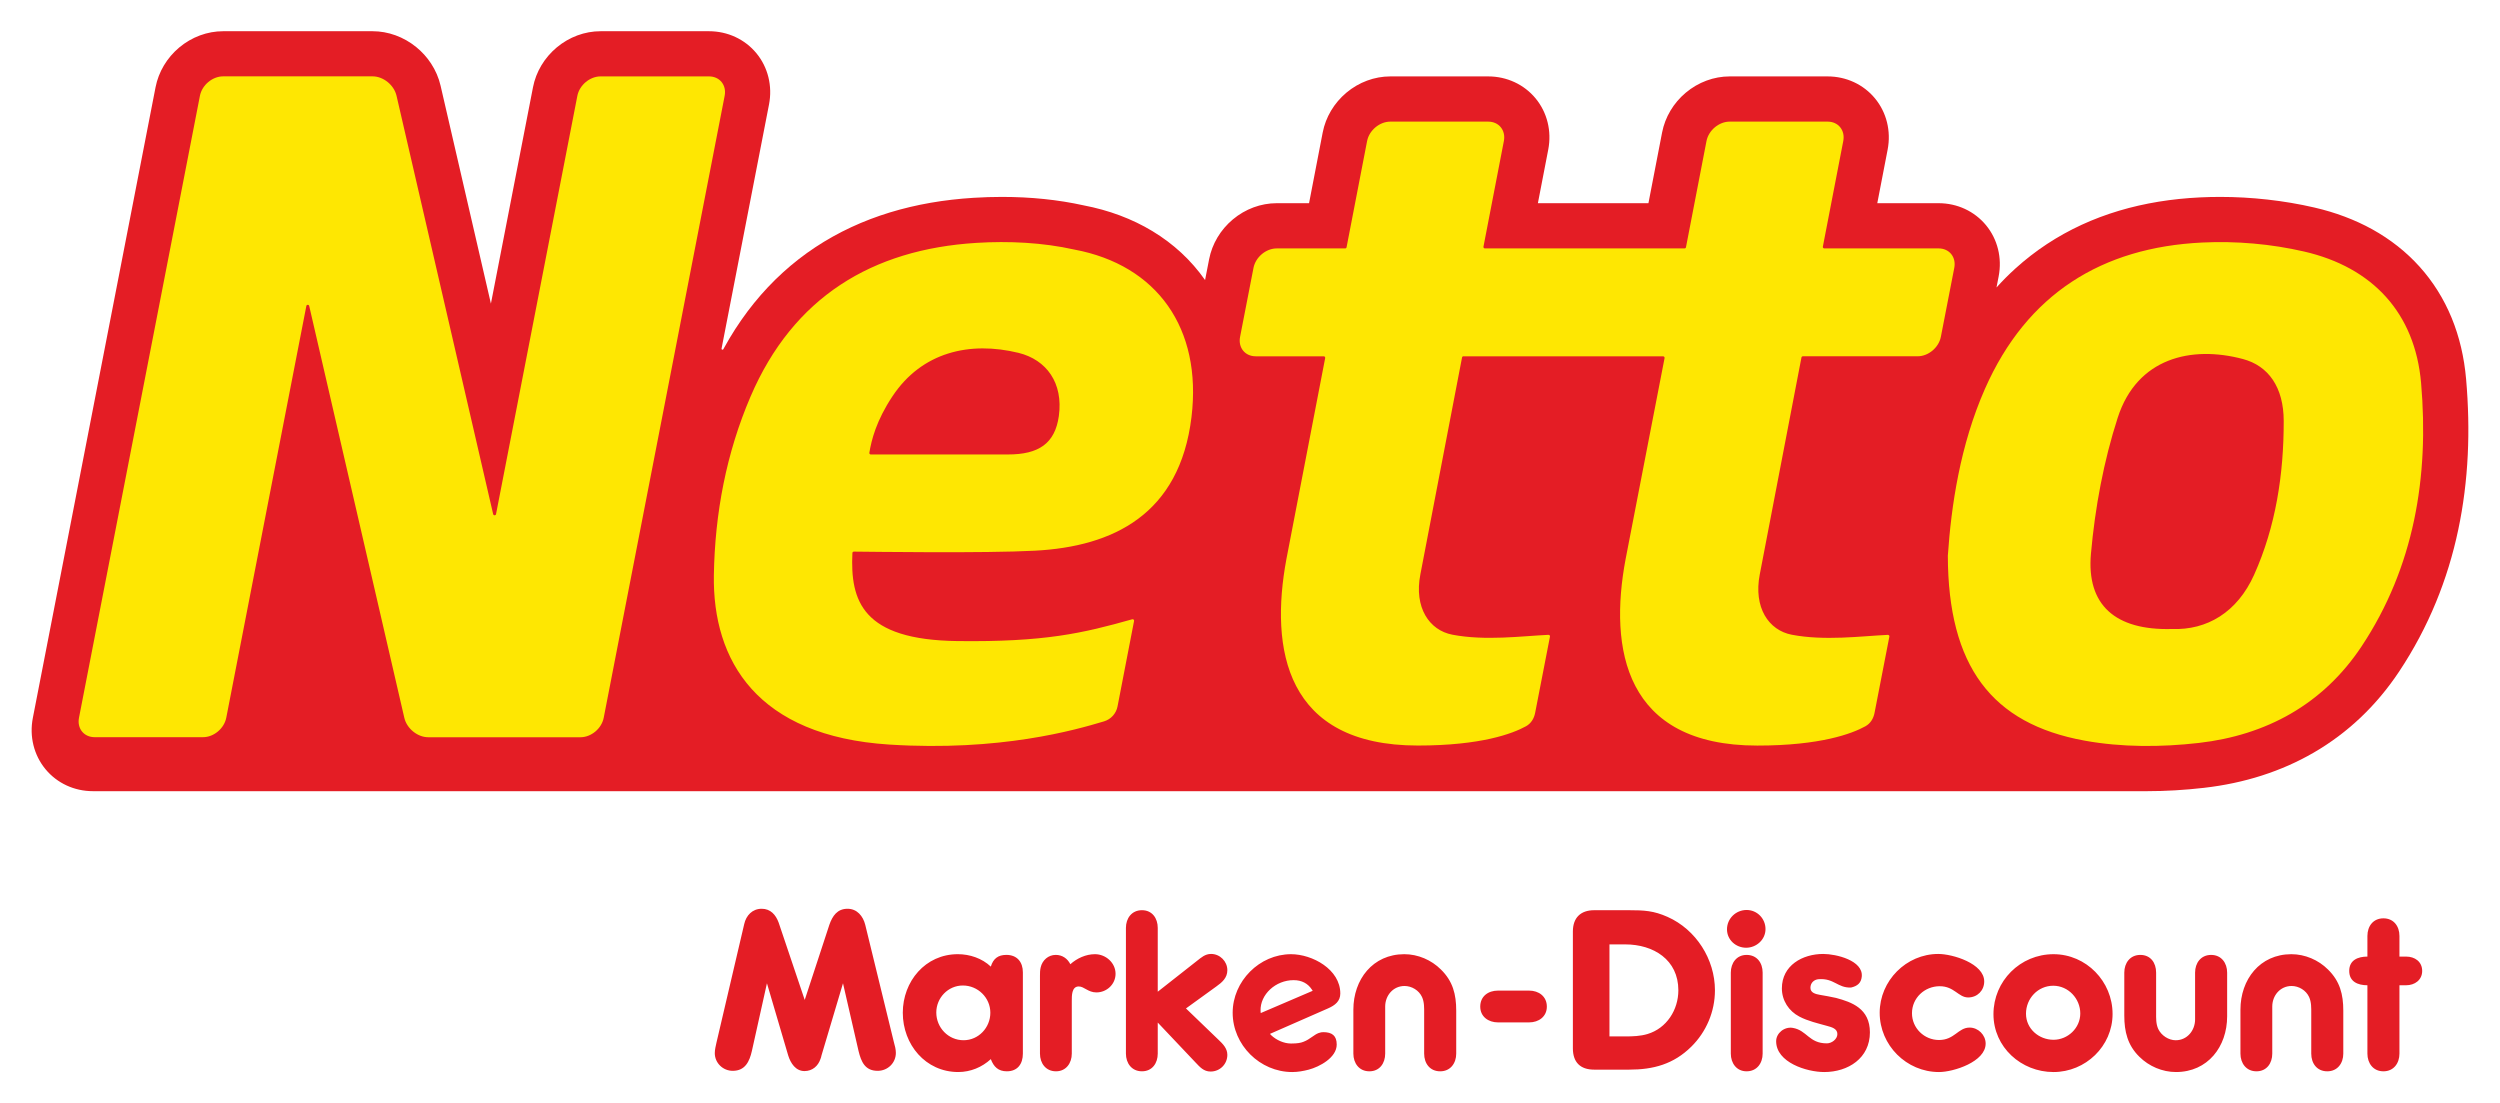
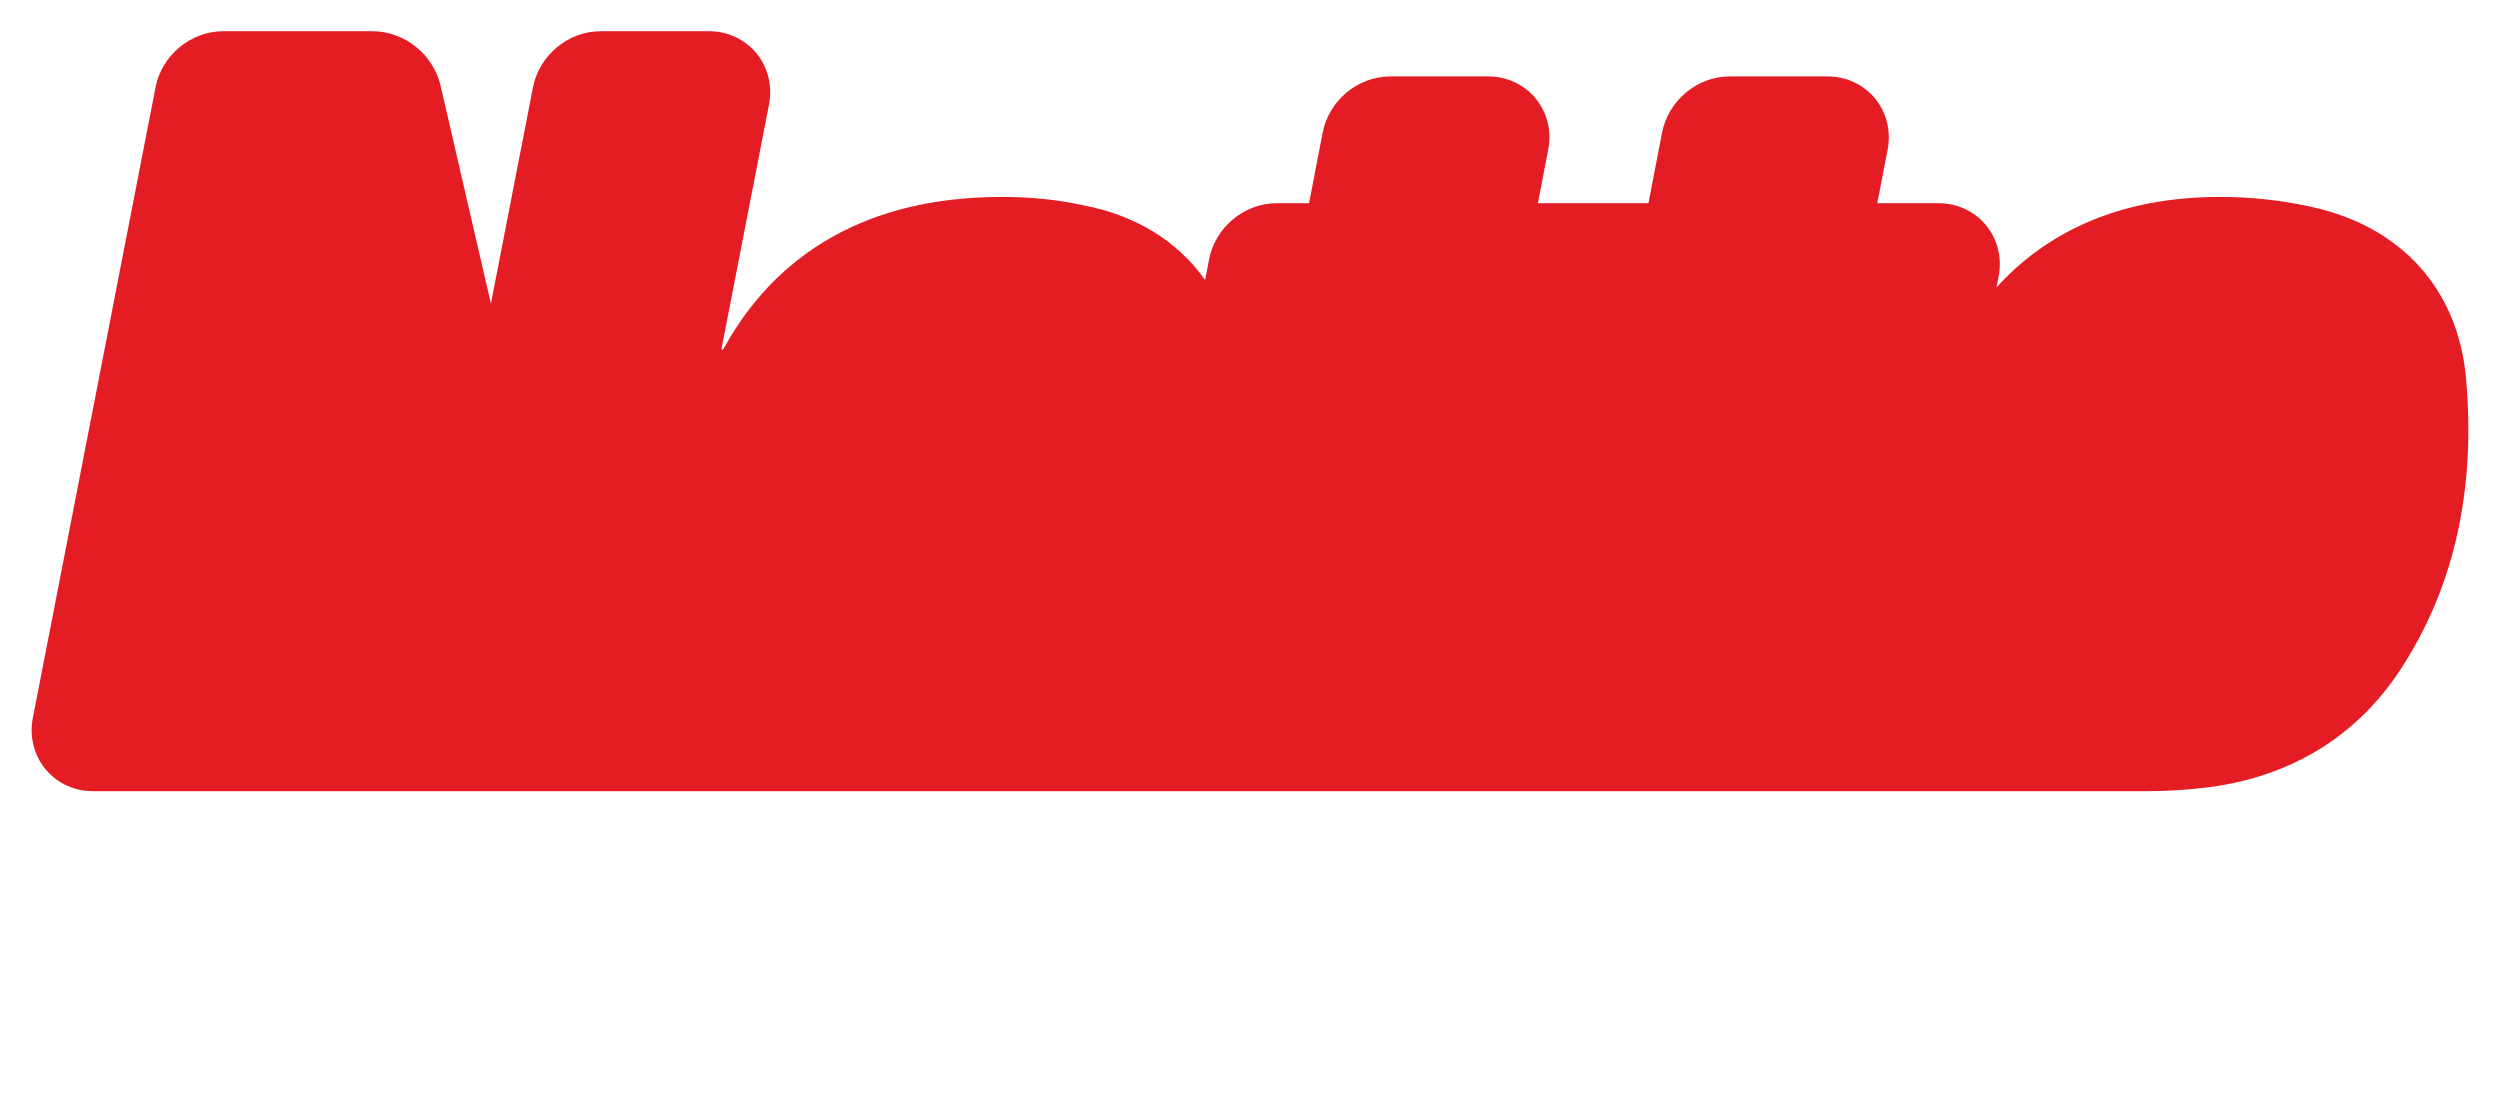
<svg xmlns="http://www.w3.org/2000/svg" fill="none" viewBox="0 0 1133 500" height="500" width="1133">
-   <path fill="#E41D25" d="M693.006 448.942C697.339 448.942 701.03 451.539 701.03 456.199C701.03 460.75 697.339 463.347 693.006 463.347H678.872C674.539 463.347 670.848 460.75 670.848 456.199C670.848 451.539 674.429 448.942 678.872 448.942H693.006ZM406.001 477.176C406.001 475.55 405.57 473.924 405.133 472.407L392.126 419.115C391.156 415.213 388.442 411.852 384.109 411.852C379.441 411.852 377.274 415.098 375.866 419.115L364.699 453.172L352.888 418.132C351.583 414.565 349.198 411.852 345.192 411.852C340.962 411.852 338.146 414.885 337.278 418.787L324.702 472.516C324.38 474.033 323.943 475.659 323.943 477.286C323.943 481.727 327.627 485.301 332.077 485.301C337.708 485.301 339.663 481.078 340.75 476.309L347.578 445.621L357.221 478.365C358.308 481.837 360.584 485.411 364.596 485.411C368.171 485.411 370.775 483.135 371.854 479.882C372.073 479.341 372.183 478.912 372.292 478.365L382.045 445.621L389.092 476.309C390.281 481.188 392.017 485.301 397.765 485.301C402.317 485.301 406.001 481.727 406.001 477.176ZM448.823 458.976C448.823 465.693 443.513 471.433 436.685 471.433C429.741 471.433 424.328 465.693 424.328 458.866C424.328 452.259 429.638 446.628 436.357 446.628C443.185 446.628 448.823 452.15 448.823 458.976ZM463.566 477.501V440.67C463.566 436.01 460.962 432.757 456.082 432.757C452.295 432.757 450.122 434.493 449.042 438.066C445.03 434.281 439.501 432.436 434.081 432.436C419.339 432.436 409.148 444.79 409.148 458.976C409.148 473.38 419.448 485.844 434.293 485.844C439.822 485.844 445.03 483.678 449.042 479.994C450.341 483.459 452.398 485.516 456.301 485.516C461.18 485.516 463.566 482.161 463.566 477.501ZM505.569 441.32C505.569 436.332 501.126 432.437 496.247 432.437C492.125 432.437 488.113 434.275 485.079 436.988C483.78 434.385 481.395 432.758 478.47 432.758C475.107 432.758 472.4 435.143 471.642 438.389C471.314 439.694 471.314 440.992 471.314 442.297V477.502C471.314 481.834 473.918 485.517 478.579 485.517C483.131 485.517 485.735 481.834 485.735 477.502V475.875V453.668C485.735 451.393 485.625 447.06 488.879 447.06C491.367 447.06 493.103 449.766 496.896 449.766C501.557 449.766 505.569 446.083 505.569 441.32ZM556.233 478.045C556.233 475.113 554.169 473.057 552.221 471.218L537.479 457.026L551.244 447.064C553.848 445.219 556.233 443.162 556.233 439.69C556.233 435.686 552.871 432.324 548.865 432.324C546.152 432.324 544.416 433.95 542.468 435.467L524.691 449.448V422.143V420.517C524.691 416.184 522.196 412.502 517.535 412.502C512.874 412.502 510.27 416.184 510.27 420.517V477.498C510.27 481.837 512.874 485.513 517.535 485.513C522.196 485.513 524.691 481.837 524.691 477.498V475.872V463.422L541.812 481.509C543.767 483.566 545.503 485.623 548.647 485.623C552.871 485.623 556.233 482.268 556.233 478.045ZM571.283 458.103C571.058 450.716 578.111 444.177 586.306 444.205C590.024 444.205 592.737 445.763 594.48 448.373L594.917 449.029L571.358 459.128L571.283 458.103ZM599.695 467.772L598.724 467.859C598.321 467.93 597.925 468.045 597.542 468.193C596.585 468.559 595.656 469.204 594.685 469.881C593.469 470.728 592.218 471.603 590.68 472.156C589.477 472.659 587.727 472.915 585.472 472.915H584.857C581.891 472.86 578.507 471.445 576.067 469.129L575.555 468.548L601.821 457.027C605.095 455.6 607.425 453.72 607.425 450.249C607.425 439.309 594.747 432.442 585.096 432.442C570.791 432.442 558.646 444.68 558.646 458.982C558.646 473.605 571.01 485.85 585.643 485.85C588.131 485.85 590.626 485.412 593.12 484.763C597.993 483.465 605.799 479.344 605.799 473.386C605.799 469.382 603.707 467.772 599.695 467.772ZM659.959 477.504V458.009C659.959 450.636 658.441 444.684 653.021 439.375C648.681 435.043 642.612 432.439 636.434 432.439C622.129 432.439 613.346 443.919 613.346 457.571V477.504C613.346 481.836 615.95 485.519 620.605 485.519C625.266 485.519 627.767 481.836 627.767 477.504V475.878V456.164C627.767 451.183 631.342 446.85 636.543 446.85C639.796 446.85 643.05 448.798 644.458 451.831C645.538 454.209 645.428 456.813 645.428 459.3V475.878V477.504C645.428 481.945 648.032 485.519 652.693 485.519C657.355 485.519 659.959 481.836 659.959 477.504ZM760.63 448.799C760.63 457.682 755.319 466.025 746.646 468.621C743.392 469.599 739.92 469.708 736.455 469.708H729.409V427.999H736.565C749.352 427.999 760.63 434.934 760.63 448.799ZM777.211 448.799C777.211 434.715 768.653 421.281 755.75 415.541C749.462 412.726 745.019 412.508 738.301 412.508H722.472C716.293 412.508 712.828 415.972 712.828 422.149V475.12C712.828 481.406 716.184 484.761 722.472 484.761H738.301C749.352 484.761 758.463 482.274 766.48 474.368C773.308 467.644 777.211 458.44 777.211 448.799ZM800.129 421.068C800.129 416.298 796.335 412.403 791.565 412.403C786.685 412.403 782.673 416.298 782.673 421.17C782.673 425.939 786.685 429.513 791.346 429.513C796.014 429.513 800.129 425.83 800.129 421.068ZM798.827 477.504V440.783C798.827 436.341 796.223 432.767 791.562 432.767C787.01 432.767 784.406 436.45 784.406 440.783V477.504C784.406 481.836 787.01 485.519 791.562 485.519C796.223 485.519 798.827 481.836 798.827 477.504ZM832.124 452.265C829.691 451.691 827.203 451.308 824.77 450.864C822.87 450.525 820.485 449.962 820.485 447.68C820.485 445.411 822.146 443.921 824.203 443.771C831.256 443.257 832.746 447.775 838.884 447.557C841.789 446.894 843.47 445.459 843.75 442.623C844.488 435.291 832.159 432.332 826.301 432.332C816.869 432.332 807.547 437.533 807.547 447.933C807.547 453.454 810.691 458.223 815.461 460.711C819.364 462.774 823.813 463.745 828.037 464.94C829.992 465.481 832.699 466.129 832.699 468.623C832.699 471.001 830.101 472.853 827.928 472.853C819.747 472.853 818.981 466.922 812.441 465.828C808.702 465.207 804.95 468.193 804.95 471.883C804.95 481.517 818.824 485.85 826.739 485.85C837.572 485.85 847.441 479.563 847.441 467.865C847.441 457.027 839.164 454.171 832.124 452.265ZM899.895 472.955C899.895 469.053 896.532 465.698 892.63 465.698C887.422 465.698 885.802 471.329 878.756 471.329C872.037 471.329 866.508 465.91 866.508 459.2C866.508 452.264 872.249 446.955 879.077 446.955C885.693 446.955 887.538 452.046 891.981 452.046C896.102 452.046 899.246 448.909 899.246 444.789C899.246 436.664 884.934 432.332 878.427 432.332C863.904 432.332 851.875 444.461 851.875 458.981C851.875 473.713 864.013 485.849 878.756 485.849C885.365 485.849 899.895 481.189 899.895 472.955ZM942.784 459.303C942.784 465.91 937.152 471.227 930.646 471.227C924.037 471.227 918.179 466.238 918.179 459.412C918.179 452.484 923.599 446.737 930.536 446.737C937.371 446.737 942.784 452.586 942.784 459.303ZM957.417 459.522C957.417 444.79 945.498 432.442 930.646 432.442C915.582 432.442 903.437 444.571 903.437 459.631C903.437 474.582 916.013 485.85 930.646 485.85C945.17 485.85 957.417 474.145 957.417 459.522ZM1009.34 460.604V440.781C1009.34 436.449 1006.74 432.766 1002.08 432.766C997.417 432.766 994.813 436.449 994.813 440.781V442.407V462.012C994.813 466.993 991.238 471.441 986.037 471.441C982.783 471.441 979.53 469.275 978.122 466.351C977.042 463.966 977.152 461.472 977.152 458.978V442.407V440.781C977.152 436.339 974.657 432.766 969.989 432.766C965.335 432.766 962.731 436.449 962.731 440.781V460.283C962.731 467.539 964.248 473.717 969.558 478.917C973.898 483.242 979.968 485.846 986.146 485.846C1000.56 485.846 1009.34 474.366 1009.34 460.604ZM1061.98 477.504V458.009C1061.98 450.636 1060.46 444.684 1055.04 439.375C1050.7 435.043 1044.63 432.439 1038.45 432.439C1024.15 432.439 1015.37 443.919 1015.37 457.571V477.504C1015.37 481.836 1017.97 485.519 1022.63 485.519C1027.29 485.519 1029.79 481.836 1029.79 477.504V475.878V456.164C1029.79 451.183 1033.36 446.85 1038.56 446.85C1041.82 446.85 1045.07 448.798 1046.48 451.831C1047.56 454.209 1047.46 456.813 1047.46 459.3V475.878V477.504C1047.46 481.945 1050.05 485.519 1054.72 485.519C1059.38 485.519 1061.98 481.836 1061.98 477.504ZM1097.73 440.023C1097.73 435.8 1094.36 433.525 1090.47 433.525H1087.43V425.831V424.204C1087.43 419.763 1084.83 416.189 1080.17 416.189C1075.51 416.189 1072.91 419.763 1072.91 424.204V425.831V433.525C1068.57 433.525 1064.67 435.144 1064.67 440.023C1064.67 444.895 1068.57 446.521 1072.91 446.521V475.876V477.503C1072.91 481.842 1075.51 485.518 1080.17 485.518C1084.83 485.518 1087.43 481.842 1087.43 477.503V475.876V446.521H1090.47C1094.36 446.521 1097.73 444.137 1097.73 440.023Z" />
  <path fill="#E41D25" d="M973.093 358.56C981.397 358.56 990.05 358.057 998.812 357.05C1017.18 354.952 1033.92 349.582 1048.56 341.095C1064.02 332.13 1077.07 319.748 1087.33 304.278C1093.88 294.411 1099.49 283.86 1103.98 272.935C1108.3 262.459 1111.71 251.369 1114.1 239.964C1116.39 229.134 1117.83 217.736 1118.39 206.086C1118.92 195.084 1118.66 183.557 1117.64 171.831C1116.78 161.903 1114.58 152.568 1111.09 144.075C1107.54 135.438 1102.64 127.614 1096.53 120.835C1090.51 114.153 1083.31 108.474 1075.12 103.93C1067.25 99.578 1058.42 96.257 1048.87 94.049C1041.98 92.458 1034.82 91.241 1027.62 90.442C1020.51 89.642 1013.29 89.239 1006.16 89.239C1003.14 89.239 1000.1 89.316 997.11 89.458C990.665 89.764 984.336 90.421 978.301 91.405C972.129 92.417 966.087 93.79 960.353 95.505C954.489 97.254 948.789 99.4 943.403 101.88C937.928 104.409 932.638 107.34 927.669 110.613C922.653 113.914 917.848 117.645 913.378 121.69C910.412 124.382 907.541 127.259 904.814 130.286L905.785 125.284C907.411 116.913 905.327 108.447 900.064 102.065C894.836 95.724 887.003 92.089 878.576 92.089H850.786L855.481 67.79C857.094 59.419 855.01 50.967 849.747 44.591C844.519 38.257 836.693 34.629 828.266 34.629H783.902C776.739 34.629 769.672 37.246 764.006 41.995C758.422 46.676 754.608 53.085 753.262 60.041L747.07 92.089H696.971L701.667 67.79C703.287 59.419 701.195 50.967 695.932 44.591C690.704 38.257 682.878 34.629 674.458 34.629H630.087C622.931 34.629 615.864 37.246 610.191 41.995C604.614 46.676 600.794 53.085 599.447 60.041L593.262 92.089H578.601C571.452 92.089 564.385 94.699 558.719 99.448C553.142 104.122 549.322 110.517 547.975 117.473L546.137 126.917C546.115 126.917 546.098 126.857 546.075 126.829C539.828 117.946 531.825 110.512 522.283 104.751C513.077 99.183 502.552 95.247 490.994 93.046C479.567 90.518 467.148 89.24 454.073 89.24C449.856 89.24 445.537 89.377 441.231 89.645C434.574 90.055 428.053 90.806 421.827 91.886C415.45 92.993 409.224 94.469 403.312 96.273C397.263 98.124 391.379 100.365 385.829 102.948C380.163 105.579 374.695 108.627 369.576 112.009C364.382 115.439 359.42 119.3 354.813 123.489C350.172 127.705 345.784 132.358 341.759 137.326C337.74 142.287 333.981 147.692 330.584 153.391C329.641 154.976 328.718 156.596 327.823 158.242C327.823 158.242 327.645 158.614 327.235 158.439C326.948 158.319 327.01 157.974 327.01 157.974L348.518 47.346C350.145 38.968 348.061 30.509 342.805 24.127C337.576 17.786 329.744 14.15 321.31 14.15H272.189C265.033 14.15 257.973 16.761 252.307 21.503C246.723 26.177 242.902 32.579 241.556 39.529L222.48 137.604L199.666 38.825C198.846 35.285 197.404 31.909 195.367 28.801C193.521 25.978 191.245 23.457 188.607 21.311C182.914 16.692 175.908 14.15 168.862 14.15H101.13C93.981 14.15 86.914 16.761 81.248 21.503C75.671 26.177 71.85 32.579 70.497 39.529L14.883 325.365C13.257 333.736 15.341 342.202 20.604 348.584C25.832 354.926 33.665 358.561 42.092 358.561L973.093 358.56Z" />
-   <path fill="#FEE702" d="M328.412 43.437L273.598 325.311C272.655 330.176 267.939 334.118 263.079 334.118H194.083C189.217 334.118 184.358 330.176 183.237 325.311L140.13 138.657C139.966 137.966 138.975 137.98 138.838 138.657L102.546 325.283C101.596 330.149 96.887 334.091 92.021 334.091H42.893C38.027 334.091 34.849 330.149 35.799 325.283L90.606 43.409C91.556 38.544 96.265 34.602 101.132 34.602H168.863C173.73 34.602 178.589 38.544 179.71 43.409L223.5 233.022C223.664 233.719 224.662 233.698 224.798 233.022L261.658 43.43C262.608 38.565 267.317 34.622 272.183 34.622H321.311C326.177 34.622 329.355 38.565 328.412 43.43M479.869 188.531C478.133 200.995 470.758 205.977 456.802 205.963C438.355 205.963 400.518 205.963 394.64 205.963C394.23 205.963 393.923 205.602 393.991 205.198C394.934 199.472 397.101 190.67 404.462 179.601C417.803 159.511 439.517 154.523 461.648 159.928C474.258 163.065 481.94 173.533 479.869 188.531ZM486.874 113.101C472.528 109.896 457.205 109.165 442.497 110.073C395.262 112.991 359.503 134.666 340.182 179.642C329.144 205.341 323.983 232.694 323.525 260.621C322.89 299.474 343.127 333.62 403.047 337.439C453.384 340.651 487.387 330.797 500.339 326.923C503.503 325.98 505.868 323.349 506.476 320.11L513.96 281.407C514.056 280.926 513.605 280.519 513.133 280.656C490.722 286.977 473.465 291.042 433.776 290.53C390.779 289.97 385.29 272.347 386.309 250.624C386.325 250.269 386.616 249.989 386.972 249.989C394.223 250.049 446.037 250.802 469.091 249.573C504.453 247.694 534.649 233.16 539.987 188.997C544.839 148.791 524.397 120.118 486.874 113.101ZM663.25 161.453C662.936 161.453 662.663 161.677 662.601 161.994L643.703 260.344C640.798 275.295 647.695 285.633 658.234 287.649C673.174 290.492 689.482 288.284 701.764 287.704C702.194 287.704 702.529 288.07 702.447 288.489L695.736 323.01C695.25 325.607 693.89 327.869 691.58 329.14C685.531 332.467 671.295 337.879 642.575 337.879C582.512 337.879 575.425 294.127 582.997 253.374L600.569 162.261C600.645 161.856 600.337 161.475 599.92 161.475H569.096C564.229 161.475 561.058 157.532 562.001 152.667L568.084 121.399C569.027 116.534 573.736 112.584 578.603 112.584H609.619C609.94 112.584 610.213 112.365 610.268 112.048L619.563 63.943C620.499 59.071 625.215 55.121 630.088 55.121H674.452C679.319 55.121 682.49 59.057 681.554 63.922L672.306 111.802C672.224 112.207 672.539 112.581 672.949 112.581H763.433C763.748 112.581 764.021 112.363 764.083 112.046L773.378 63.94C774.314 59.068 779.03 55.118 783.896 55.118H828.267C833.133 55.118 836.305 59.054 835.368 63.92L826.114 111.8C826.039 112.204 826.353 112.579 826.77 112.579H878.577C883.443 112.579 886.622 116.528 885.678 121.393L879.596 152.662C878.646 157.527 873.936 161.469 869.07 161.469H817.065C816.751 161.469 816.477 161.694 816.416 162.011L797.518 260.36C794.64 275.297 801.502 285.649 812.048 287.665C826.989 290.508 843.297 288.301 855.578 287.72C856.009 287.72 856.344 288.086 856.262 288.506L849.55 323.027C849.065 325.623 847.705 327.885 845.388 329.156C839.346 332.484 825.109 337.896 796.39 337.896C736.327 337.896 729.062 294.143 736.723 253.39L754.384 162.277C754.46 161.872 754.145 161.491 753.728 161.491H663.25V161.453ZM1021.55 260.527C1013.93 277.46 1000.24 285.68 984.241 285.065C958.611 285.748 945.55 274.166 947.614 250.961C949.473 230.003 953.403 208.943 959.753 189.285C968.515 162.177 993.133 156.506 1016.47 162.704C1028.01 165.765 1034.98 175.441 1034.98 190.849C1035 214.868 1031.42 238.565 1021.55 260.527ZM1097.24 173.596C1094.48 141.76 1075.18 121.131 1044.26 114.004C1029.25 110.532 1013.36 109.173 998.095 109.911C952.672 112.084 918.601 133.109 899.587 176.199C888.323 201.728 884.284 229.341 882.76 251.869C882.89 301.847 902.533 327.97 944.675 335.643C961.591 338.732 979.484 338.643 996.489 336.703C1027.03 333.204 1052.81 319.244 1070.26 292.95C1094.08 257.076 1100.92 216.036 1097.24 173.596Z" />
</svg>